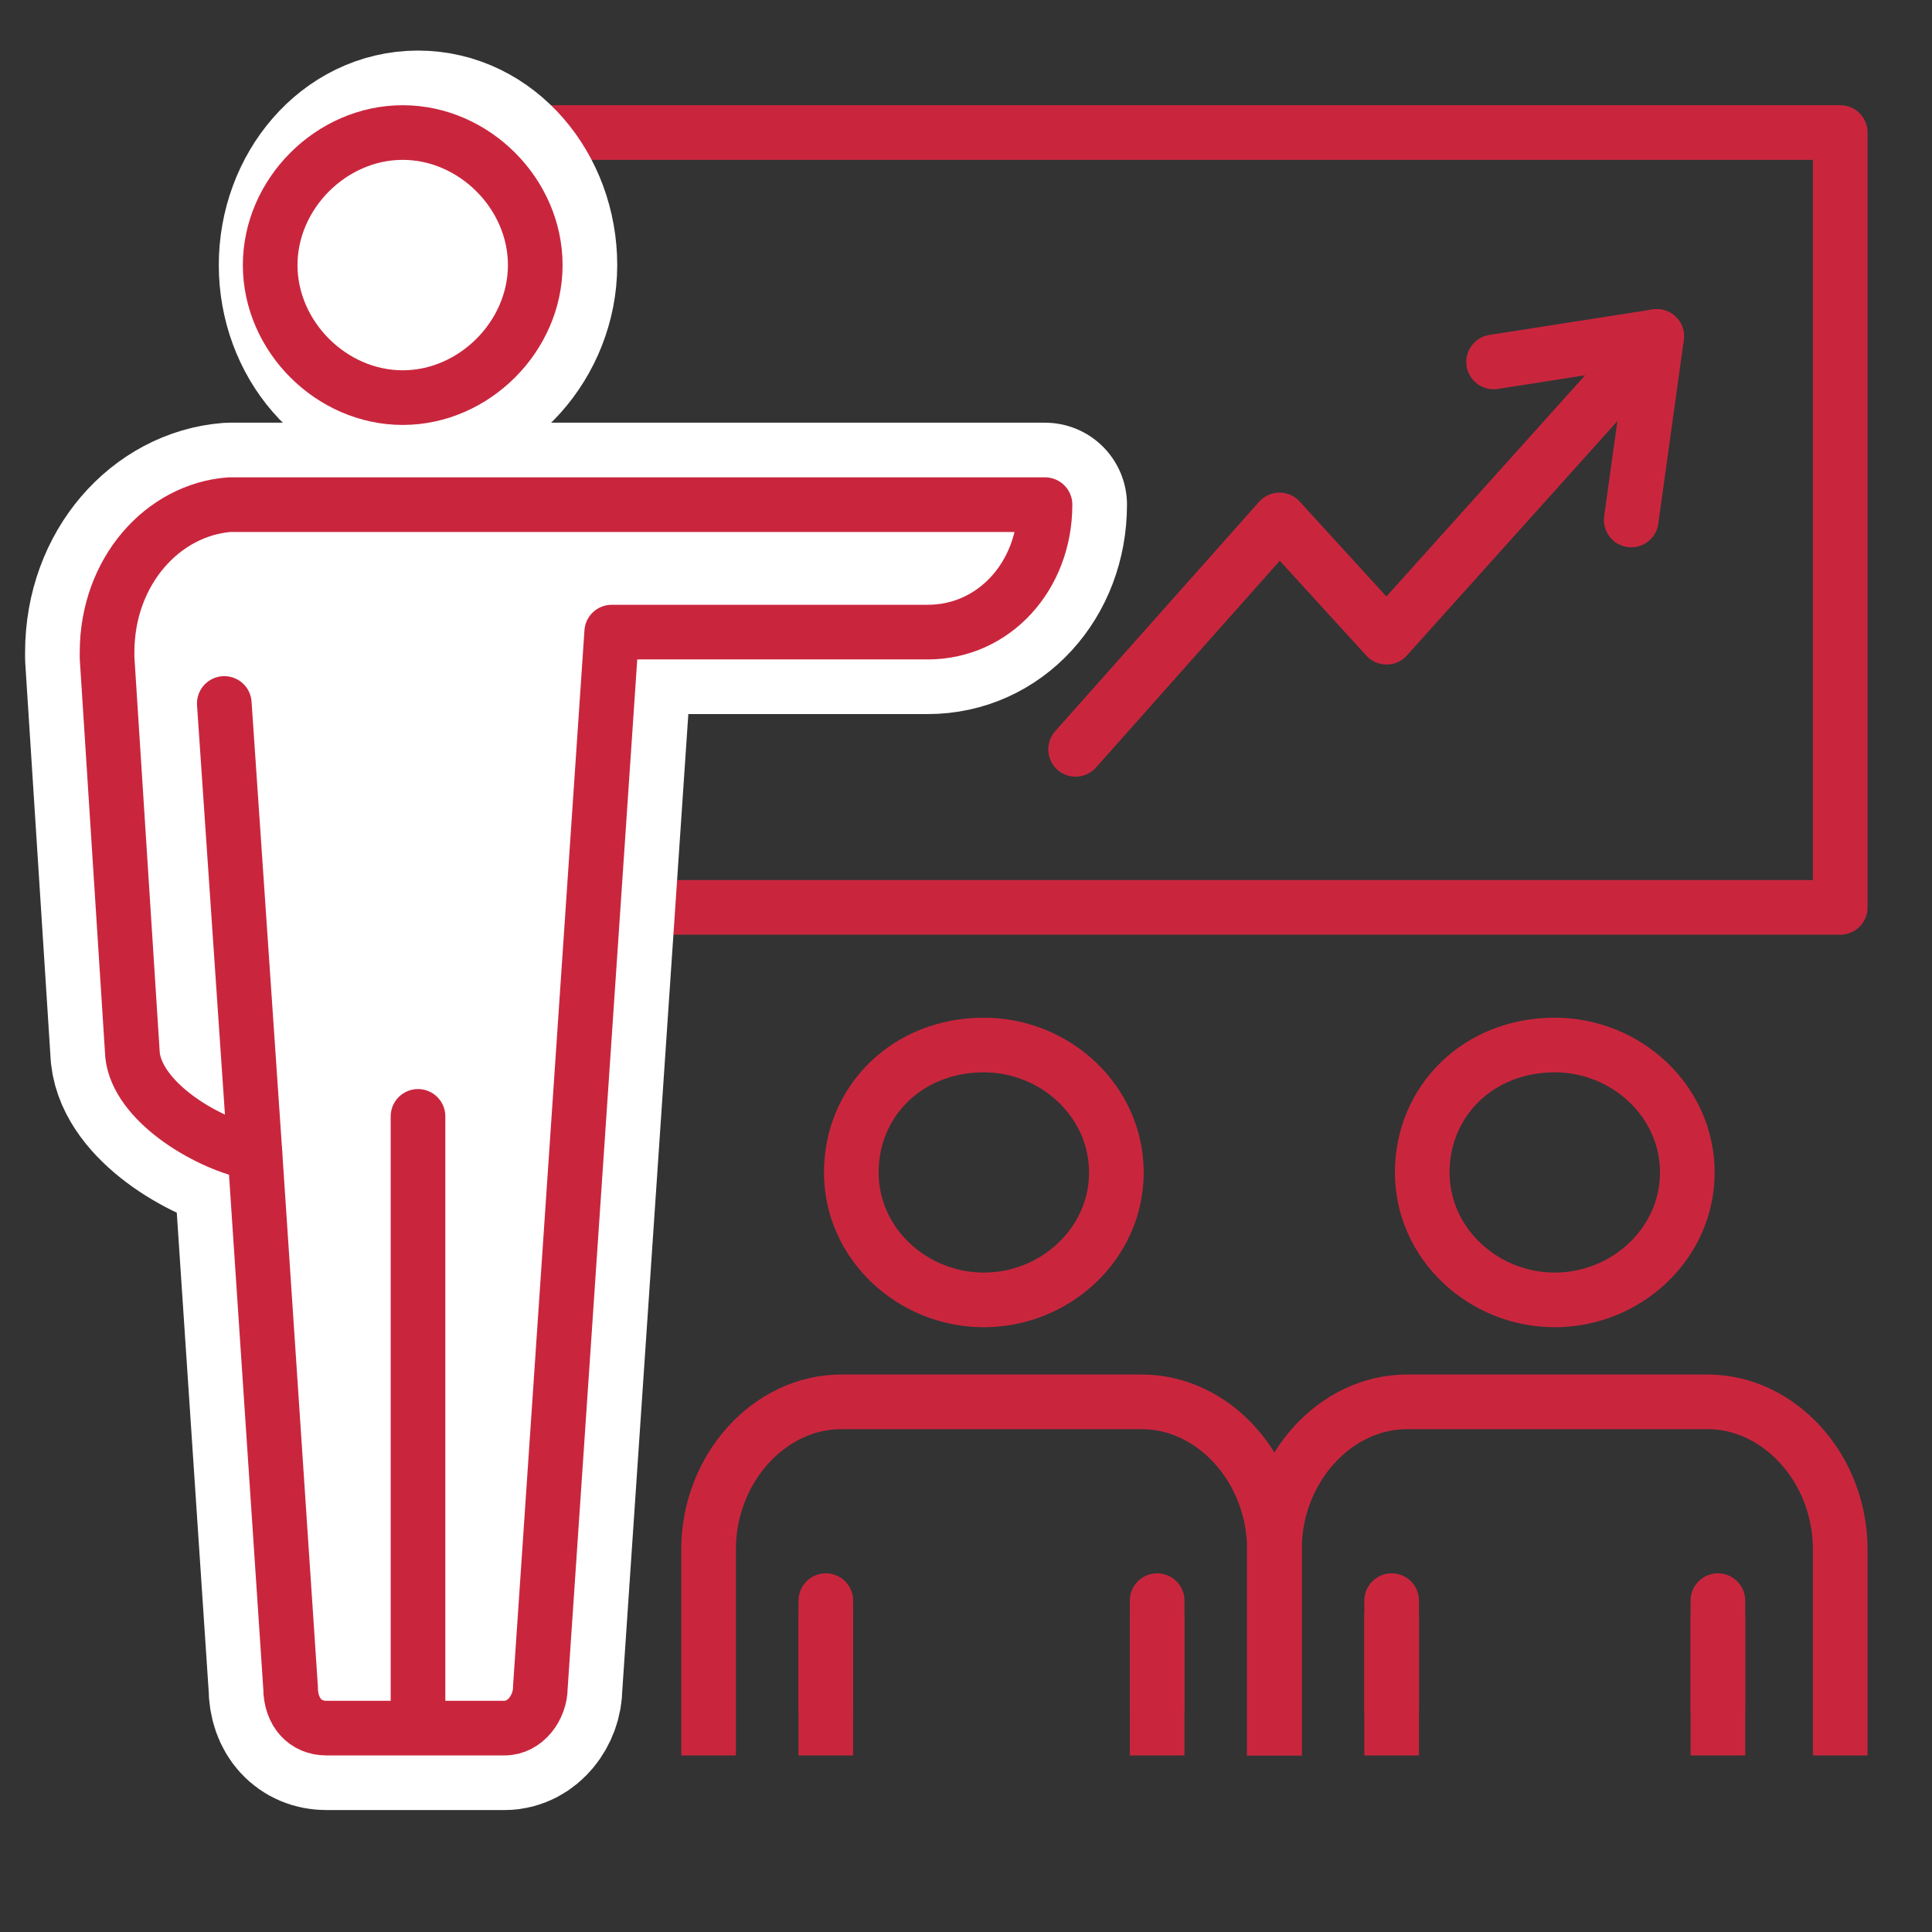
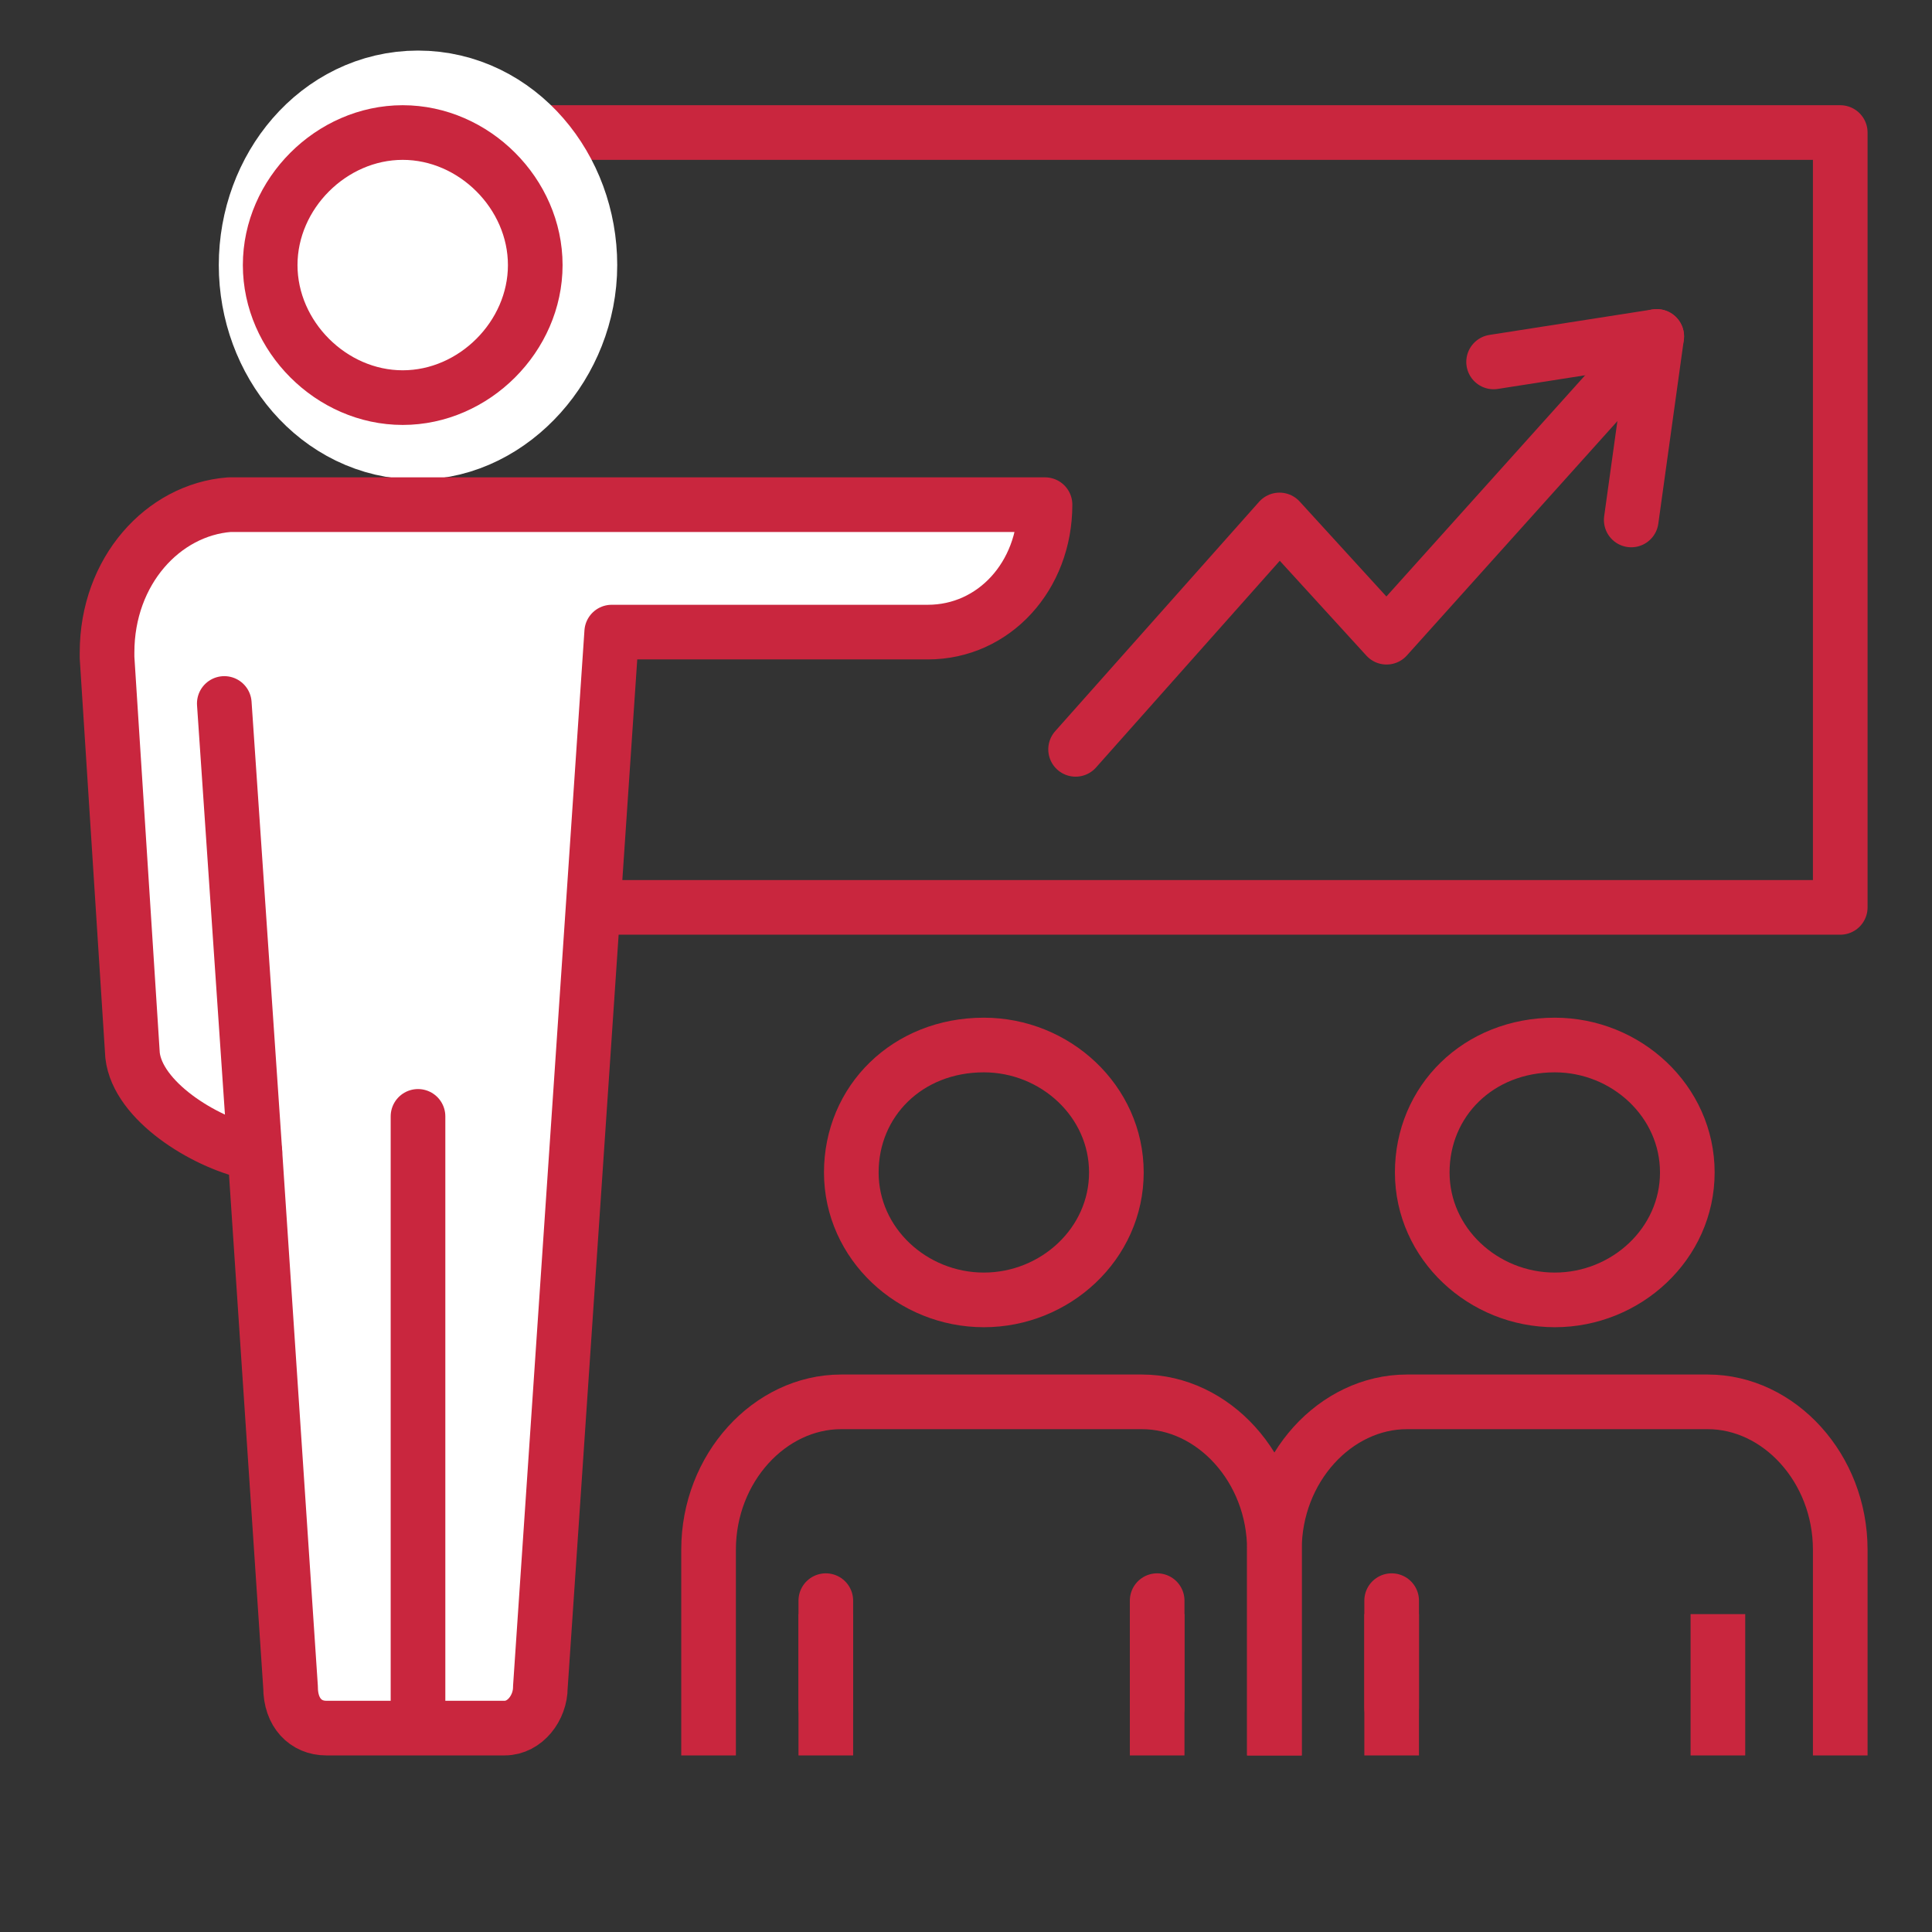
<svg xmlns="http://www.w3.org/2000/svg" version="1.1" id="レイヤー_1" x="0px" y="0px" viewBox="0 0 37.9 37.9" style="enable-background:new 0 0 37.9 37.9;" xml:space="preserve">
  <rect x="0" y="0" width="37.9" height="37.9" fill="#333333" stroke="none" />
  <style type="text/css">
	.st0{display:none;}
	.st1{display:inline;}
	.st2{fill:none;stroke:#C9263E;stroke-linecap:round;stroke-linejoin:round;stroke-miterlimit:10;}
	.st3{fill:#FFFFFF;stroke:#C9263E;stroke-linecap:round;stroke-linejoin:round;stroke-miterlimit:10;}
	.st4{display:inline;fill:none;stroke:#C9263E;stroke-linecap:round;stroke-linejoin:round;stroke-miterlimit:10;}
	.st5{fill:none;stroke:#C9263E;stroke-width:1.072;stroke-linecap:round;stroke-linejoin:round;stroke-miterlimit:10;}
	.st6{fill:none;stroke:#C9263E;stroke-width:1.072;stroke-linecap:square;stroke-linejoin:bevel;stroke-miterlimit:10;}
	.st7{fill:none;stroke:#C9263E;stroke-width:1.072;stroke-linecap:round;stroke-linejoin:bevel;stroke-miterlimit:10;}
	.st8{fill:#FFFFFF;stroke:#FFFFFF;stroke-width:3.216;stroke-linecap:round;stroke-linejoin:round;stroke-miterlimit:10;}
	.st9{fill:#FFFFFF;stroke:#FFFFFF;stroke-width:3.216;stroke-linecap:square;stroke-linejoin:bevel;stroke-miterlimit:10;}
	.st10{fill:#FFFFFF;stroke:#C9263E;stroke-width:1.072;stroke-linecap:round;stroke-linejoin:round;stroke-miterlimit:10;}
	.st11{fill:none;stroke:#C9263E;stroke-width:1.072;stroke-linecap:square;stroke-miterlimit:10;}
</style>
  <g class="st0">
    <g class="st1">
      <polyline class="st2" points="15.8,16.1 19.2,9.2 22.1,16.1   " />
      <g>
        <g>
          <path class="st2" d="M12.4,16.6l0-8c0-3.8,2.9-6.8,6.5-6.8c3.6,0,6.5,3.1,6.5,6.8v8" />
        </g>
        <path class="st3" d="M23,8.7c0,3.6-1.8,6.5-4,6.5s-4-2.9-4-6.5" />
        <path class="st2" d="M23,8.7c-0.5,0.1-1.1,0.2-1.6,0.2c-2.3,0-4.2-1.2-5-2.9" />
      </g>
      <path class="st2" d="M15.8,16.1l-5.2,0.7c-1.5,0.4-2.6,1.1-3.2,2.4l-3.2,8.2C3.3,29.4,3.7,31,5.3,32l2.9,1.3" />
      <path class="st2" d="M22.1,16.1l5.2,0.7c1.5,0.4,2.6,1.1,3.2,2.4l3.2,8.2c0.9,1.9,0.4,3.5-1.2,4.5l-2.9,1.3" />
    </g>
    <g class="st1">
      <line class="st2" x1="4.3" y1="35.2" x2="33.6" y2="35.2" />
    </g>
    <path class="st4" d="M29.4,35.2H8.5v-13c0-0.9,0.8-1.7,1.7-1.7h17.4c0.9,0,1.7,0.8,1.7,1.7V35.2z" />
  </g>
  <g class="st0">
    <g class="st1">
      <g>
        <line class="st5" x1="20.7" y1="27.9" x2="11.4" y2="27.9" />
        <g>
          <g>
            <path class="st5" d="M29.8,21.5c0,1.3-1.1,2.4-2.4,2.4H4.6c-1.3,0-2.4-1.1-2.4-2.4V6.6c0-1.3,1.1-2.4,2.4-2.4h22.8       c1.3,0,2.4,1.1,2.4,2.4V21.5z" />
          </g>
          <g>
            <line class="st5" x1="29.8" y1="20.5" x2="2.2" y2="20.5" />
          </g>
        </g>
      </g>
      <line class="st5" x1="16" y1="23.9" x2="16" y2="27.9" />
    </g>
    <g class="st1">
      <g>
-         <path class="st5" d="M18.4,9.4c0,1.3-1,2.3-2.3,2.3s-2.3-1-2.3-2.3c0-1.3,1-2.3,2.3-2.3S18.4,8.1,18.4,9.4z" />
+         <path class="st5" d="M18.4,9.4c0,1.3-1,2.3-2.3,2.3c0-1.3,1-2.3,2.3-2.3S18.4,8.1,18.4,9.4z" />
        <path class="st6" d="M20.9,18.3v-3c0-1-0.8-1.9-1.9-1.9h-6c-1,0-1.9,0.8-1.9,1.9v3" />
        <line class="st7" x1="13.8" y1="16.5" x2="13.8" y2="18.3" />
        <line class="st7" x1="18.2" y1="18.3" x2="18.2" y2="16.5" />
      </g>
      <line class="st6" x1="13.8" y1="17.2" x2="13.8" y2="18.3" />
      <line class="st6" x1="18.2" y1="18.3" x2="18.2" y2="17.2" />
    </g>
    <g class="st1">
      <g>
        <circle class="st8" cx="27.7" cy="17.8" r="3.8" />
        <path class="st9" d="M35.7,34.6v-7.6c0-1.7-1.4-3.1-3.1-3.1h-9.9c-1.7,0-3.1,1.4-3.1,3.1v7.6" />
        <circle class="st5" cx="27.7" cy="17.8" r="3.8" />
-         <path class="st6" d="M35.7,34.6v-7.6c0-1.7-1.4-3.1-3.1-3.1h-9.9c-1.7,0-3.1,1.4-3.1,3.1v7.6" />
        <line class="st7" x1="23.3" y1="28.8" x2="23.3" y2="34.6" />
        <line class="st7" x1="32.1" y1="34.6" x2="32.1" y2="28.8" />
      </g>
      <line class="st6" x1="23.3" y1="29.9" x2="23.3" y2="34.6" />
      <line class="st6" x1="32.1" y1="34.6" x2="32.1" y2="29.9" />
    </g>
  </g>
  <g>
    <rect x="8.2" y="2.6" class="st5" width="27.9" height="15.2" />
    <g>
      <g>
        <g>
          <g>
            <path class="st8" d="M8.2,7.8c-1.3,0-2.3-1.2-2.3-2.6c0-1.4,1-2.6,2.3-2.6c1.3,0,2.3,1.2,2.3,2.6C10.5,6.6,9.4,7.8,8.2,7.8z" />
          </g>
        </g>
-         <path class="st8" d="M12,12.4l-1.4,20.7c0,0.4-0.3,0.8-0.7,0.8H6.4c-0.4,0-0.7-0.3-0.7-0.8L5,22.6c0,0-0.1,0-0.1,0     c-0.9-0.2-2.2-1-2.3-1.9l-0.5-7.8c0-0.1,0-0.1,0-0.1c0-1.6,1.1-2.8,2.4-2.9h16c0,1.4-1,2.5-2.3,2.5H12" />
      </g>
      <g>
        <g>
          <g>
            <path class="st5" d="M7.9,7.8c-1.4,0-2.6-1.2-2.6-2.6c0-1.4,1.2-2.6,2.6-2.6c1.4,0,2.6,1.2,2.6,2.6C10.5,6.6,9.3,7.8,7.9,7.8z" />
          </g>
        </g>
        <path class="st10" d="M12,12.4l-1.4,20.7c0,0.4-0.3,0.8-0.7,0.8H6.4c-0.4,0-0.7-0.3-0.7-0.8L5,22.6c0,0-0.1,0-0.1,0     c-0.9-0.2-2.2-1-2.3-1.9l-0.5-7.8c0-0.1,0-0.1,0-0.1c0-1.6,1.1-2.8,2.4-2.9h16c0,1.4-1,2.5-2.3,2.5H12" />
      </g>
      <line class="st5" x1="8.2" y1="21.9" x2="8.2" y2="33.6" />
      <line class="st5" x1="5" y1="22.6" x2="4.4" y2="13.8" />
    </g>
    <g>
      <path class="st5" d="M19.3,25.5c-1.4,0-2.6-1.1-2.6-2.5c0-1.4,1.1-2.5,2.6-2.5c1.4,0,2.6,1.1,2.6,2.5    C21.9,24.4,20.7,25.5,19.3,25.5z" />
      <path class="st11" d="M25,33.9v-3.5c0-1.6-1.2-2.9-2.6-2.9h-5.9c-1.4,0-2.6,1.3-2.6,2.9v3.5" />
      <line class="st6" x1="16.2" y1="32.2" x2="16.2" y2="33.9" />
      <line class="st6" x1="22.7" y1="32.2" x2="22.7" y2="33.9" />
      <line class="st5" x1="16.2" y1="31.4" x2="16.2" y2="33.5" />
      <line class="st5" x1="22.7" y1="31.4" x2="22.7" y2="33.5" />
    </g>
    <g>
      <path class="st5" d="M30.5,25.5c-1.4,0-2.6-1.1-2.6-2.5c0-1.4,1.1-2.5,2.6-2.5c1.4,0,2.6,1.1,2.6,2.5    C33.1,24.4,31.9,25.5,30.5,25.5z" />
      <path class="st11" d="M36.1,33.9v-3.5c0-1.6-1.2-2.9-2.6-2.9h-5.9c-1.4,0-2.6,1.3-2.6,2.9v3.5" />
      <line class="st6" x1="27.3" y1="32.2" x2="27.3" y2="33.9" />
      <line class="st6" x1="33.7" y1="32.2" x2="33.7" y2="33.9" />
      <line class="st5" x1="27.3" y1="31.4" x2="27.3" y2="33.5" />
-       <line class="st5" x1="33.7" y1="31.4" x2="33.7" y2="33.5" />
    </g>
    <polyline class="st5" points="32.5,6.6 27.2,12.5 25.1,10.2 21.1,14.7  " />
    <polyline class="st5" points="29.3,7.1 32.5,6.6 32,10.2  " />
  </g>
</svg>